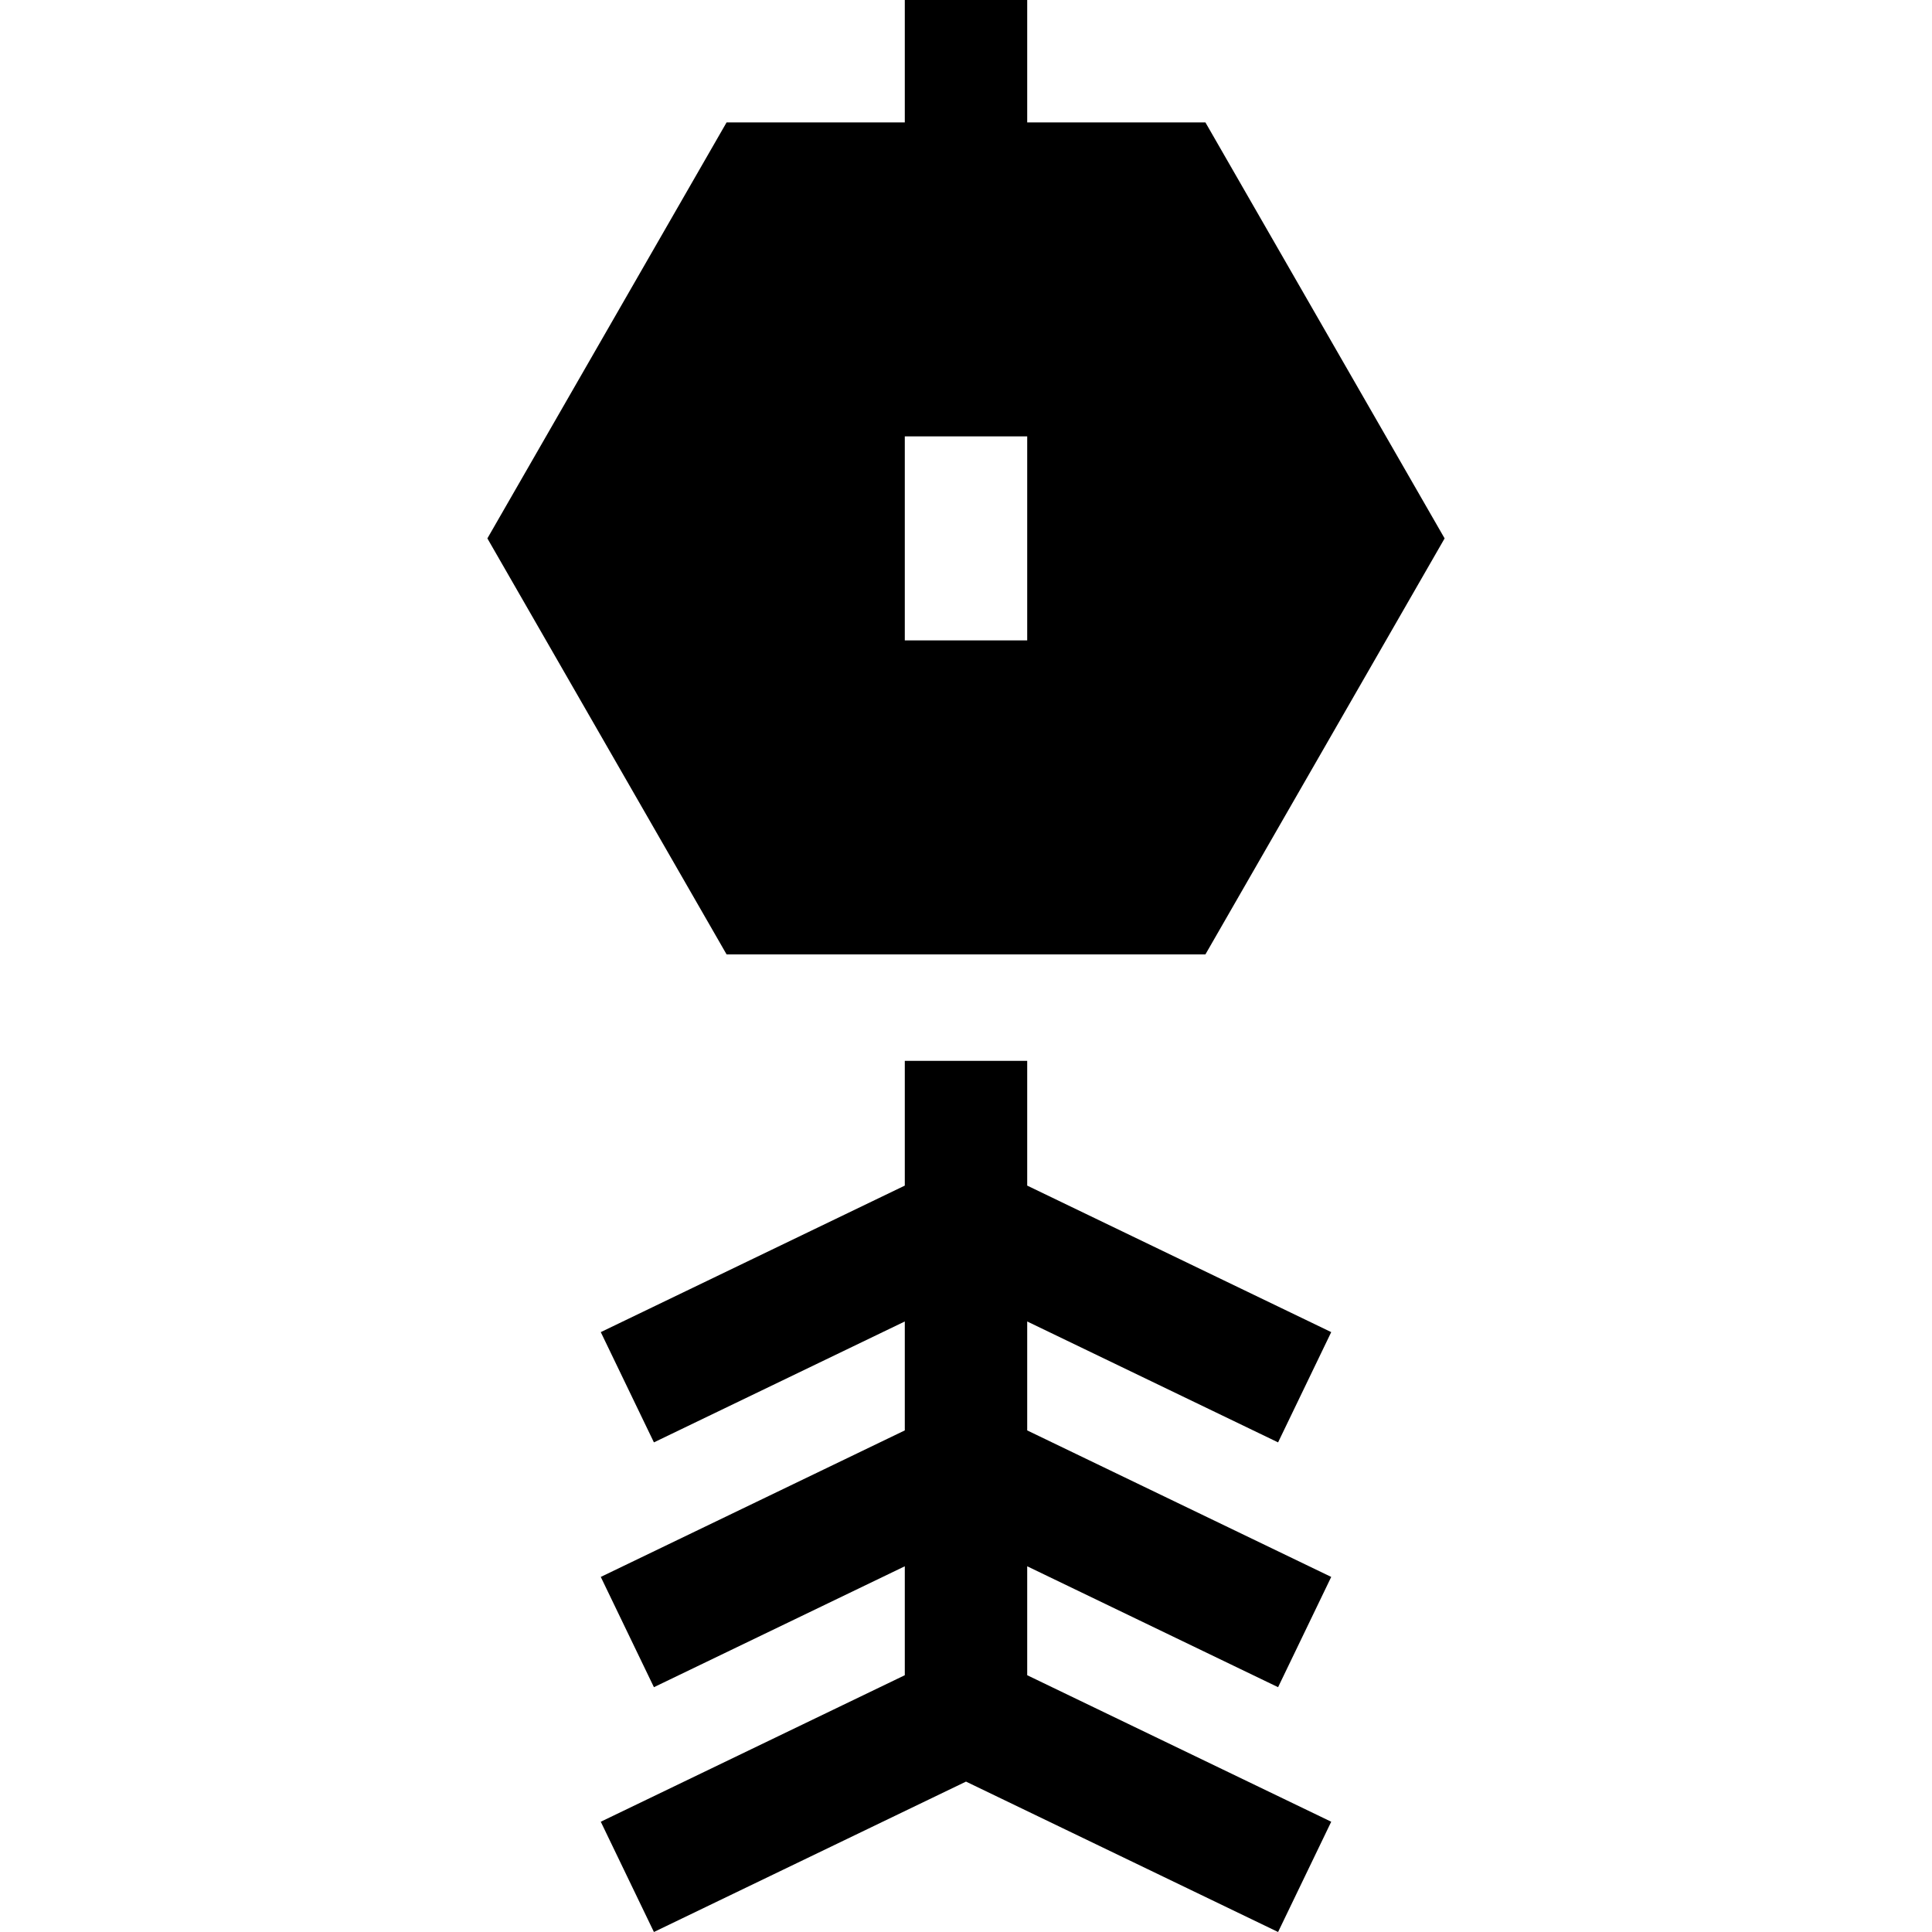
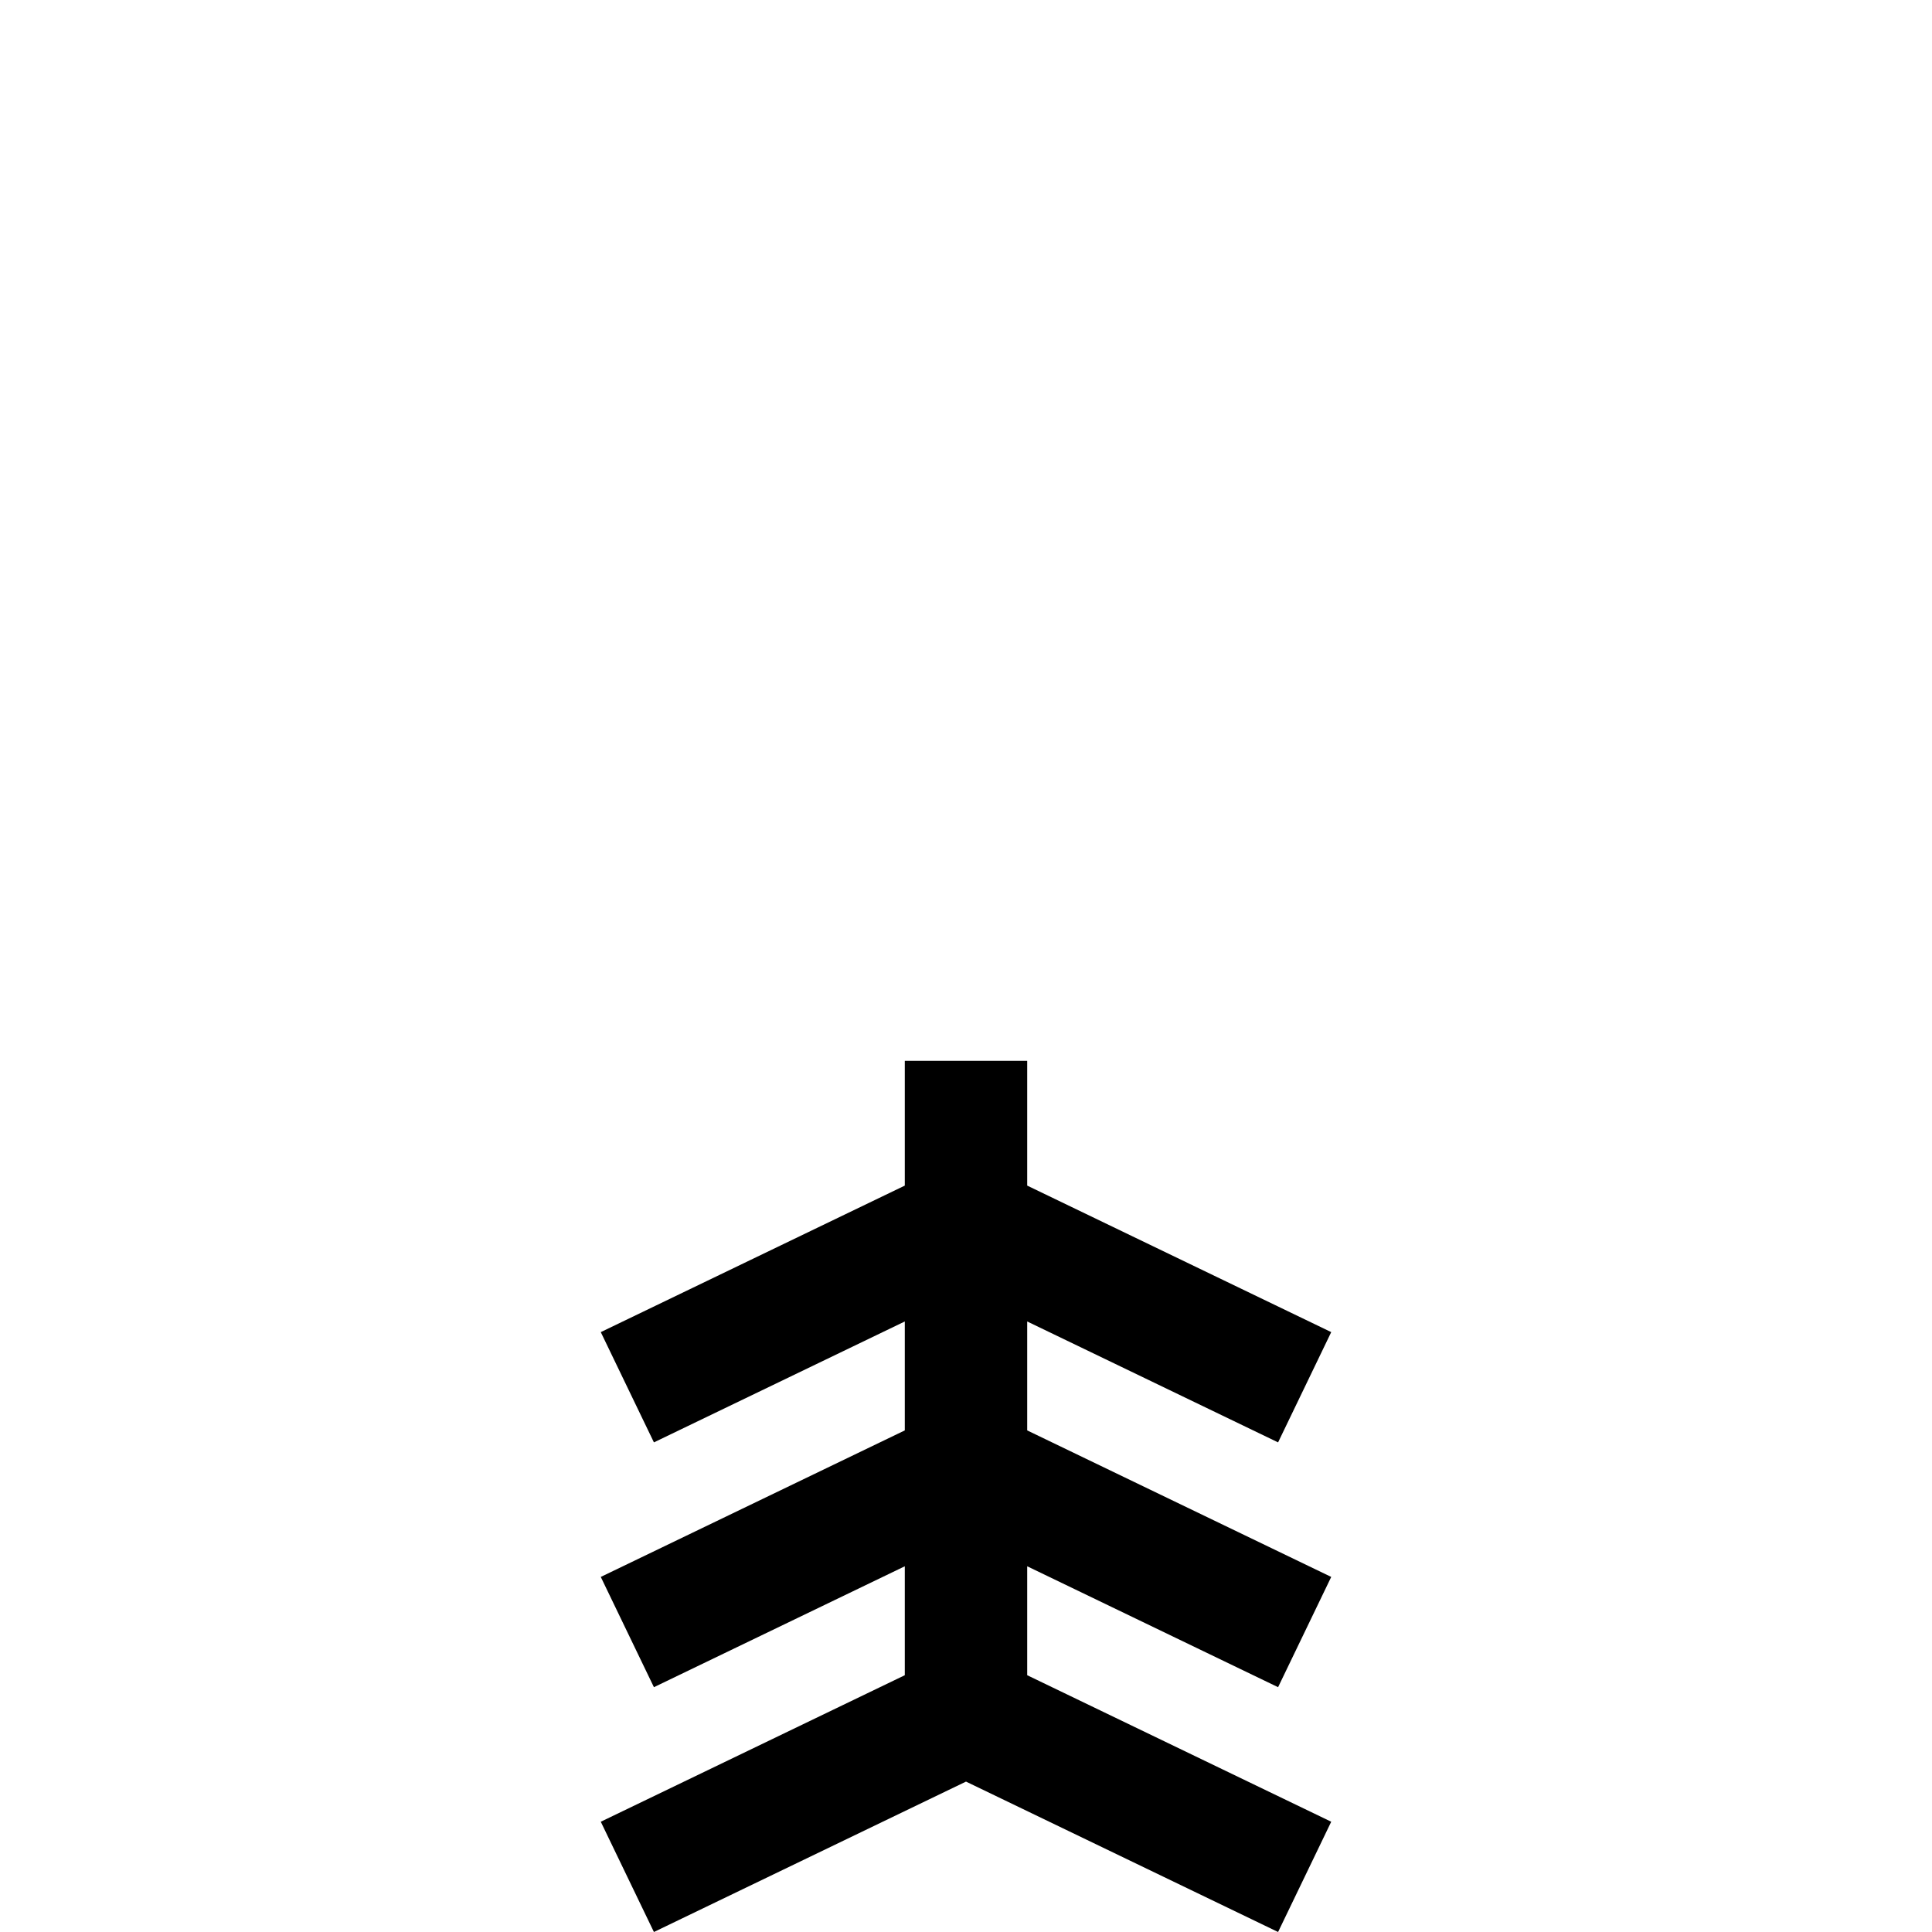
<svg xmlns="http://www.w3.org/2000/svg" fill="#000000" height="800px" width="800px" version="1.1" id="Layer_1" viewBox="0 0 512 512" xml:space="preserve">
  <g>
    <g>
-       <path d="M319.447,32.438h-47.228V0h-32.438v32.438h-47.228l-63.39,110.243l63.39,110.244h126.895l63.39-110.244L319.447,32.438z     M272.219,169.713h-32.438v-54.064h32.438V169.713z" />
-     </g>
+       </g>
  </g>
  <g>
    <g>
      <polygon points="338.706,447.123 352.788,417.901 272.219,379.073 272.219,350.205 338.706,382.246 352.788,353.024     272.219,314.196 272.219,281.133 239.781,281.133 239.781,314.196 159.213,353.024 173.296,382.246 239.781,350.205     239.781,379.073 159.213,417.901 173.296,447.123 239.781,415.082 239.781,443.95 159.213,482.777 173.296,512 256,472.142     338.706,512 352.788,482.777 272.219,443.95 272.219,415.082   " />
    </g>
  </g>
</svg>